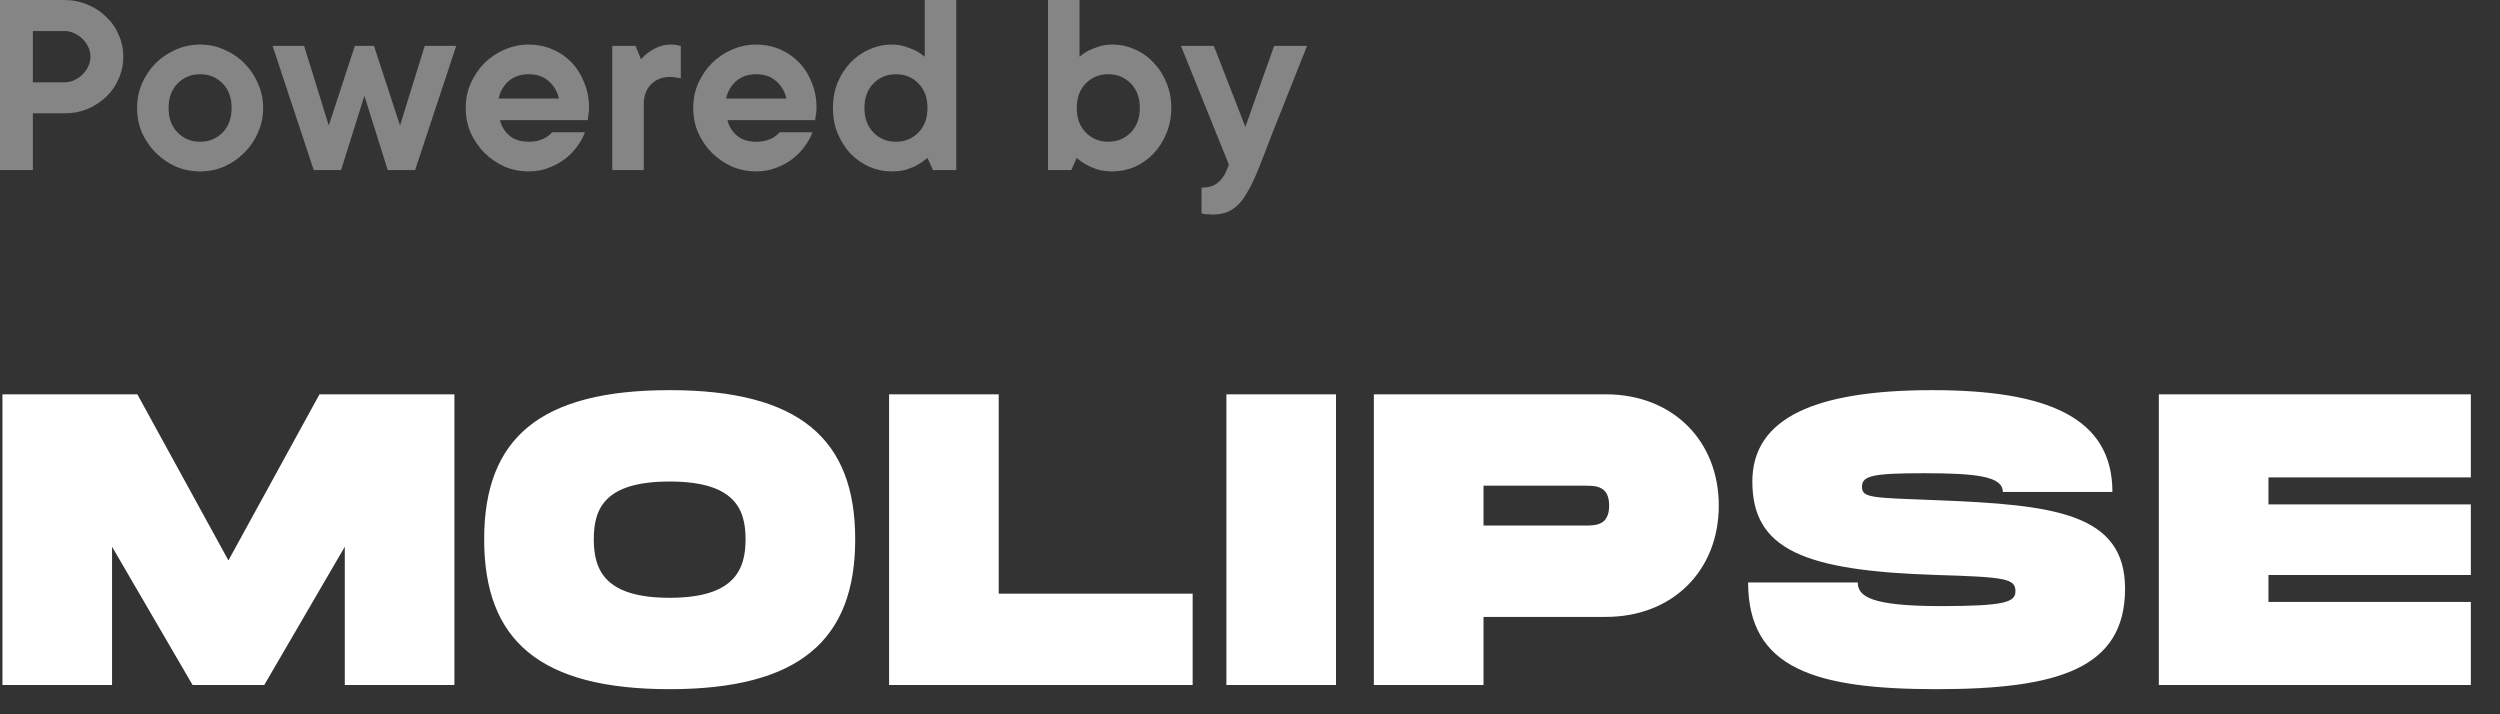
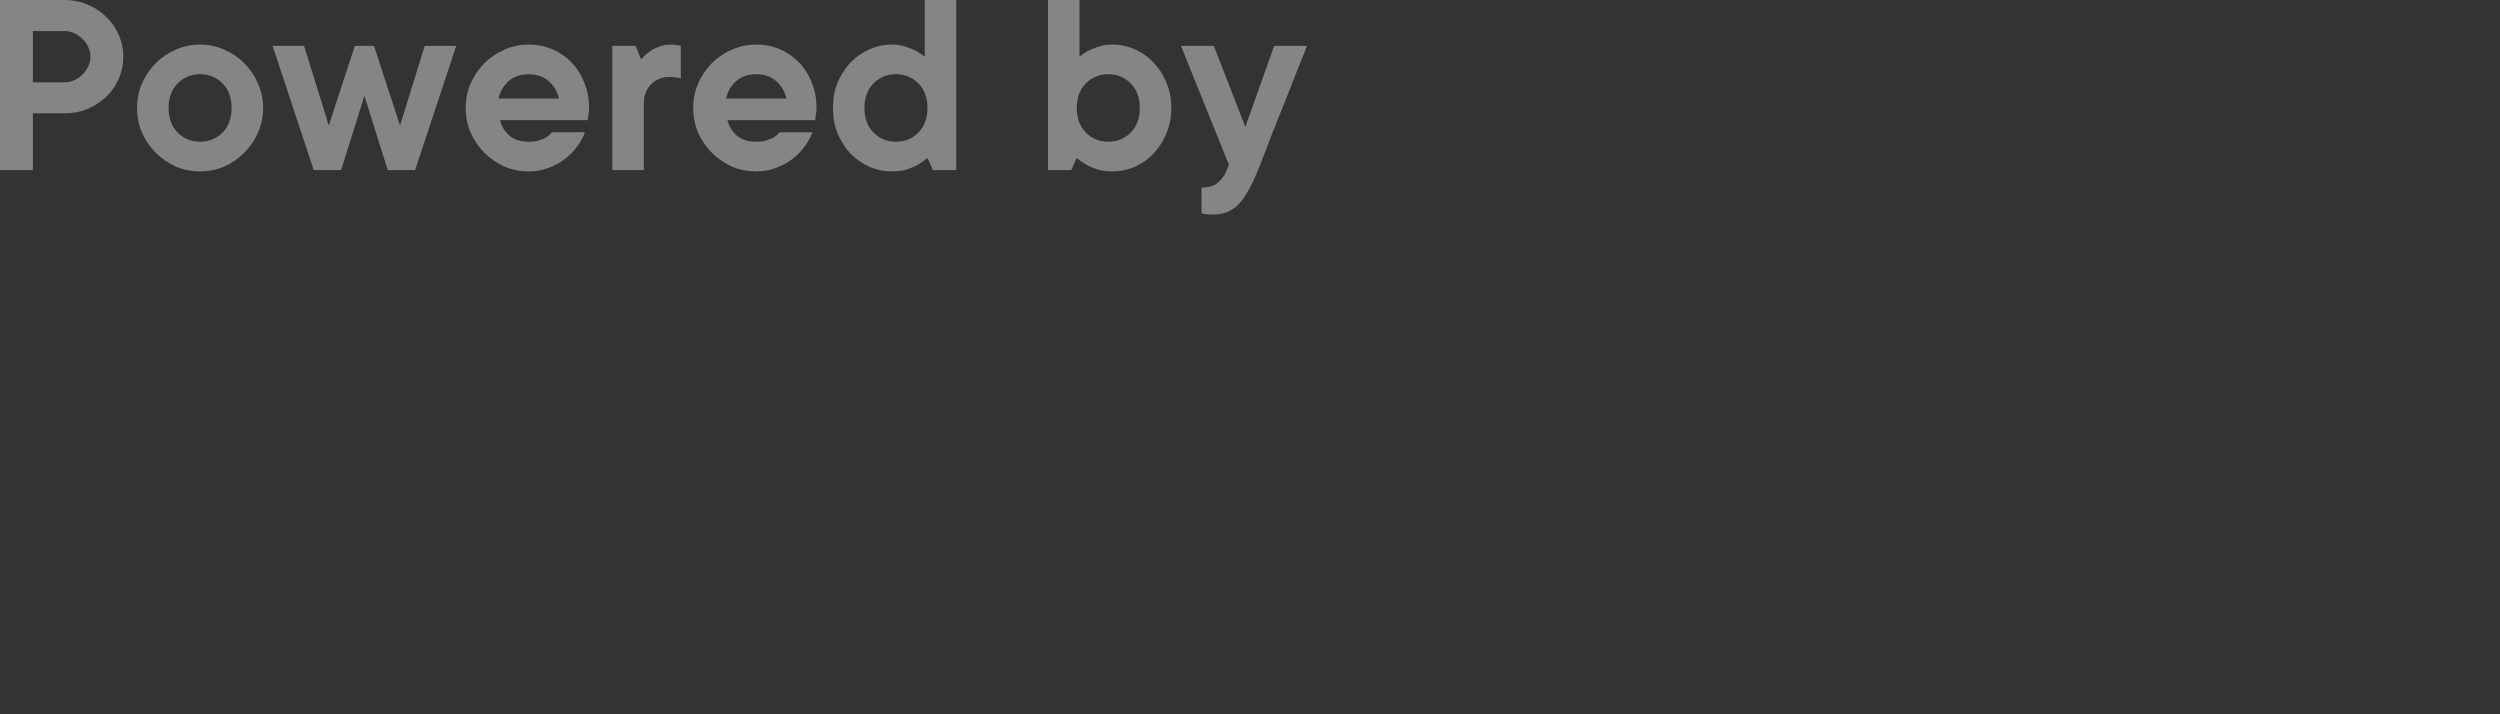
<svg xmlns="http://www.w3.org/2000/svg" width="84" height="24" viewBox="0 0 84 24" fill="none">
  <rect x="0" y="0" width="84" height="24" fill="#333333" stroke="none" />
-   <path d="M15.268 13.249H10.735L7.675 18.83L4.615 13.249H0.082V23.016H3.765V18.37L6.471 23.016H8.879L11.585 18.37V23.016H15.268V13.249ZM22.501 23.156C26.85 23.156 28.735 21.509 28.735 18.119C28.735 14.742 26.85 13.109 22.501 13.109C18.138 13.109 16.268 14.728 16.268 18.119C16.268 21.523 18.138 23.156 22.501 23.156ZM22.501 20.086C20.334 20.086 19.951 19.165 19.951 18.119C19.951 17.086 20.32 16.179 22.501 16.179C24.683 16.179 25.051 17.1 25.051 18.119C25.051 19.151 24.669 20.086 22.501 20.086ZM33.557 19.947V13.249H29.873V23.016H40.073V19.947H33.557ZM44.89 13.249H41.207V23.016H44.89V13.249ZM53.954 13.249H46.162V23.016H49.846V20.728H53.954C56.206 20.728 57.751 19.165 57.751 16.988C57.751 14.812 56.206 13.249 53.954 13.249ZM53.245 17.658H49.846V16.319H53.245C53.614 16.319 54.067 16.319 54.067 16.988C54.067 17.658 53.614 17.658 53.245 17.658ZM58.737 19.57C58.737 22.472 61.004 23.156 65.07 23.156C69.136 23.156 71.402 22.472 71.402 19.779C71.402 17.226 68.98 16.96 65.07 16.807C62.916 16.723 62.562 16.737 62.562 16.36C62.562 15.984 62.916 15.9 64.645 15.9C66.444 15.9 67.294 16.012 67.294 16.528H70.977C70.977 14.03 68.796 13.109 64.928 13.109C61.018 13.109 58.879 14.03 58.879 16.179C58.879 18.454 60.593 19.179 65.07 19.319C67.393 19.388 67.719 19.444 67.719 19.863C67.719 20.226 67.393 20.365 65.212 20.365C62.874 20.365 62.421 20.044 62.421 19.57H58.737ZM83.02 16.04V13.249H72.537V23.016H83.02V20.226H76.22V19.319H83.02V16.947H76.22V16.04H83.02Z" fill="white" />
  <path opacity="0.4" d="M2.164 0C2.44 0 2.698 0.051 2.937 0.154C3.177 0.251 3.386 0.387 3.564 0.562C3.748 0.732 3.889 0.934 3.987 1.17C4.092 1.4 4.144 1.645 4.144 1.905C4.144 2.165 4.092 2.413 3.987 2.648C3.889 2.878 3.748 3.081 3.564 3.256C3.386 3.425 3.177 3.561 2.937 3.664C2.698 3.761 2.44 3.809 2.164 3.809H1.105V5.714H0V0H2.164ZM2.164 2.766C2.281 2.766 2.391 2.742 2.495 2.694C2.6 2.645 2.692 2.582 2.772 2.503C2.852 2.425 2.916 2.334 2.965 2.231C3.014 2.128 3.039 2.02 3.039 1.905C3.039 1.79 3.014 1.681 2.965 1.578C2.916 1.475 2.852 1.385 2.772 1.306C2.692 1.227 2.6 1.164 2.495 1.116C2.391 1.067 2.281 1.043 2.164 1.043H1.105V2.766H2.164ZM5.665 3.628C5.665 3.973 5.766 4.248 5.968 4.453C6.171 4.659 6.423 4.762 6.724 4.762C7.024 4.762 7.276 4.659 7.479 4.453C7.681 4.248 7.782 3.973 7.782 3.628C7.782 3.283 7.681 3.008 7.479 2.803C7.276 2.597 7.024 2.494 6.724 2.494C6.423 2.494 6.171 2.597 5.968 2.803C5.766 3.008 5.665 3.283 5.665 3.628ZM8.841 3.628C8.841 3.924 8.783 4.202 8.666 4.462C8.556 4.716 8.402 4.94 8.206 5.133C8.016 5.327 7.792 5.481 7.534 5.596C7.282 5.705 7.012 5.759 6.724 5.759C6.435 5.759 6.162 5.705 5.904 5.596C5.652 5.481 5.428 5.327 5.232 5.133C5.041 4.94 4.888 4.716 4.771 4.462C4.661 4.202 4.606 3.924 4.606 3.628C4.606 3.332 4.661 3.057 4.771 2.803C4.888 2.543 5.041 2.316 5.232 2.122C5.428 1.929 5.652 1.778 5.904 1.669C6.162 1.554 6.435 1.497 6.724 1.497C7.012 1.497 7.282 1.554 7.534 1.669C7.792 1.778 8.016 1.929 8.206 2.122C8.402 2.316 8.556 2.543 8.666 2.803C8.783 3.057 8.841 3.332 8.841 3.628ZM12.244 3.22L11.461 5.714H10.541L9.159 1.542H10.218L11.047 4.217L11.922 1.542H12.566L13.441 4.217L14.27 1.542H15.329L13.948 5.714H13.027L12.244 3.22ZM19.654 4.444C19.599 4.601 19.513 4.759 19.396 4.916C19.286 5.073 19.148 5.215 18.982 5.342C18.822 5.463 18.638 5.563 18.429 5.641C18.227 5.72 18.006 5.759 17.766 5.759C17.478 5.759 17.205 5.705 16.947 5.596C16.695 5.481 16.471 5.327 16.274 5.133C16.084 4.94 15.931 4.716 15.814 4.462C15.704 4.202 15.648 3.924 15.648 3.628C15.648 3.332 15.704 3.057 15.814 2.803C15.931 2.543 16.084 2.316 16.274 2.122C16.471 1.929 16.695 1.778 16.947 1.669C17.205 1.554 17.478 1.497 17.766 1.497C18.043 1.497 18.303 1.548 18.549 1.651C18.795 1.753 19.009 1.899 19.194 2.086C19.378 2.273 19.522 2.5 19.626 2.766C19.737 3.026 19.792 3.313 19.792 3.628C19.792 3.676 19.789 3.725 19.783 3.773C19.777 3.815 19.771 3.858 19.765 3.9C19.758 3.948 19.752 3.994 19.746 4.036H16.799C16.849 4.242 16.953 4.414 17.113 4.553C17.272 4.692 17.49 4.762 17.766 4.762C17.907 4.762 18.024 4.747 18.116 4.716C18.215 4.686 18.297 4.65 18.365 4.607C18.439 4.559 18.5 4.505 18.549 4.444H19.654ZM17.766 2.494C17.49 2.494 17.263 2.573 17.085 2.73C16.913 2.887 16.802 3.081 16.753 3.31H18.779C18.73 3.081 18.617 2.887 18.439 2.73C18.267 2.573 18.043 2.494 17.766 2.494ZM22.552 1.497C22.602 1.497 22.645 1.5 22.681 1.506C22.718 1.512 22.752 1.518 22.783 1.524C22.813 1.53 22.844 1.536 22.875 1.542V2.63C22.844 2.624 22.81 2.618 22.773 2.612C22.743 2.606 22.703 2.6 22.654 2.594C22.611 2.588 22.562 2.585 22.506 2.585C22.249 2.585 22.037 2.67 21.871 2.839C21.711 3.002 21.632 3.22 21.632 3.492V5.714H20.573V1.542H21.355L21.54 1.995C21.613 1.905 21.702 1.823 21.807 1.75C21.893 1.684 21.997 1.627 22.12 1.578C22.249 1.524 22.393 1.497 22.552 1.497ZM27.298 4.444C27.242 4.601 27.157 4.759 27.04 4.916C26.929 5.073 26.791 5.215 26.625 5.342C26.466 5.463 26.282 5.563 26.073 5.641C25.87 5.72 25.649 5.759 25.41 5.759C25.122 5.759 24.848 5.705 24.59 5.596C24.339 5.481 24.115 5.327 23.918 5.133C23.728 4.94 23.575 4.716 23.458 4.462C23.347 4.202 23.292 3.924 23.292 3.628C23.292 3.332 23.347 3.057 23.458 2.803C23.575 2.543 23.728 2.316 23.918 2.122C24.115 1.929 24.339 1.778 24.59 1.669C24.848 1.554 25.122 1.497 25.41 1.497C25.686 1.497 25.947 1.548 26.193 1.651C26.438 1.753 26.653 1.899 26.837 2.086C27.021 2.273 27.166 2.5 27.27 2.766C27.381 3.026 27.436 3.313 27.436 3.628C27.436 3.676 27.433 3.725 27.427 3.773C27.42 3.815 27.414 3.858 27.408 3.9C27.402 3.948 27.396 3.994 27.39 4.036H24.443C24.492 4.242 24.597 4.414 24.756 4.553C24.916 4.692 25.134 4.762 25.41 4.762C25.551 4.762 25.668 4.747 25.76 4.716C25.858 4.686 25.941 4.65 26.008 4.607C26.082 4.559 26.144 4.505 26.193 4.444H27.298ZM25.41 2.494C25.134 2.494 24.907 2.573 24.729 2.73C24.557 2.887 24.446 3.081 24.397 3.31H26.423C26.374 3.081 26.26 2.887 26.082 2.73C25.91 2.573 25.686 2.494 25.41 2.494ZM29.966 5.759C29.702 5.759 29.45 5.708 29.211 5.605C28.971 5.496 28.76 5.348 28.575 5.161C28.398 4.967 28.253 4.74 28.143 4.48C28.038 4.22 27.986 3.936 27.986 3.628C27.986 3.32 28.038 3.035 28.143 2.775C28.253 2.515 28.398 2.292 28.575 2.104C28.76 1.911 28.971 1.763 29.211 1.66C29.45 1.551 29.702 1.497 29.966 1.497C30.138 1.497 30.291 1.521 30.426 1.569C30.561 1.611 30.678 1.657 30.776 1.705C30.887 1.766 30.985 1.832 31.071 1.905V0H32.13V5.714H31.347L31.163 5.306C31.065 5.39 30.957 5.466 30.841 5.533C30.736 5.593 30.61 5.647 30.463 5.696C30.316 5.738 30.15 5.759 29.966 5.759ZM31.163 3.628C31.163 3.283 31.062 3.008 30.859 2.803C30.657 2.597 30.405 2.494 30.104 2.494C29.803 2.494 29.552 2.597 29.349 2.803C29.146 3.008 29.045 3.283 29.045 3.628C29.045 3.973 29.146 4.248 29.349 4.453C29.552 4.659 29.803 4.762 30.104 4.762C30.405 4.762 30.657 4.659 30.859 4.453C31.062 4.248 31.163 3.973 31.163 3.628ZM37.377 5.759C37.192 5.759 37.027 5.738 36.879 5.696C36.732 5.647 36.606 5.593 36.502 5.533C36.379 5.466 36.272 5.39 36.179 5.306L35.995 5.714H35.212V0H36.272V1.905C36.358 1.832 36.456 1.766 36.566 1.705C36.664 1.657 36.778 1.611 36.907 1.569C37.042 1.521 37.198 1.497 37.377 1.497C37.64 1.497 37.892 1.551 38.132 1.66C38.371 1.763 38.58 1.911 38.758 2.104C38.942 2.292 39.086 2.515 39.191 2.775C39.301 3.035 39.356 3.32 39.356 3.628C39.356 3.936 39.301 4.22 39.191 4.48C39.086 4.74 38.942 4.967 38.758 5.161C38.58 5.348 38.371 5.496 38.132 5.605C37.892 5.708 37.64 5.759 37.377 5.759ZM36.179 3.628C36.179 3.973 36.281 4.248 36.483 4.453C36.686 4.659 36.938 4.762 37.238 4.762C37.539 4.762 37.791 4.659 37.993 4.453C38.196 4.248 38.297 3.973 38.297 3.628C38.297 3.283 38.196 3.008 37.993 2.803C37.791 2.597 37.539 2.494 37.238 2.494C36.938 2.494 36.686 2.597 36.483 2.803C36.281 3.008 36.179 3.283 36.179 3.628ZM39.68 1.542H40.785L41.844 4.263L42.811 1.542H43.916C43.615 2.304 43.342 2.993 43.096 3.61C42.992 3.876 42.888 4.136 42.783 4.39C42.685 4.644 42.596 4.877 42.516 5.088C42.436 5.294 42.369 5.466 42.314 5.605C42.258 5.744 42.225 5.826 42.212 5.85C42.108 6.098 42.004 6.307 41.899 6.476C41.801 6.651 41.694 6.793 41.577 6.902C41.46 7.011 41.334 7.09 41.199 7.138C41.064 7.186 40.911 7.21 40.739 7.21C40.69 7.21 40.641 7.207 40.592 7.201C40.549 7.201 40.512 7.198 40.481 7.192C40.438 7.186 40.401 7.177 40.371 7.165V6.303C40.604 6.303 40.782 6.252 40.905 6.149C41.034 6.047 41.132 5.917 41.199 5.759L41.291 5.533L39.68 1.542Z" fill="white" />
</svg>